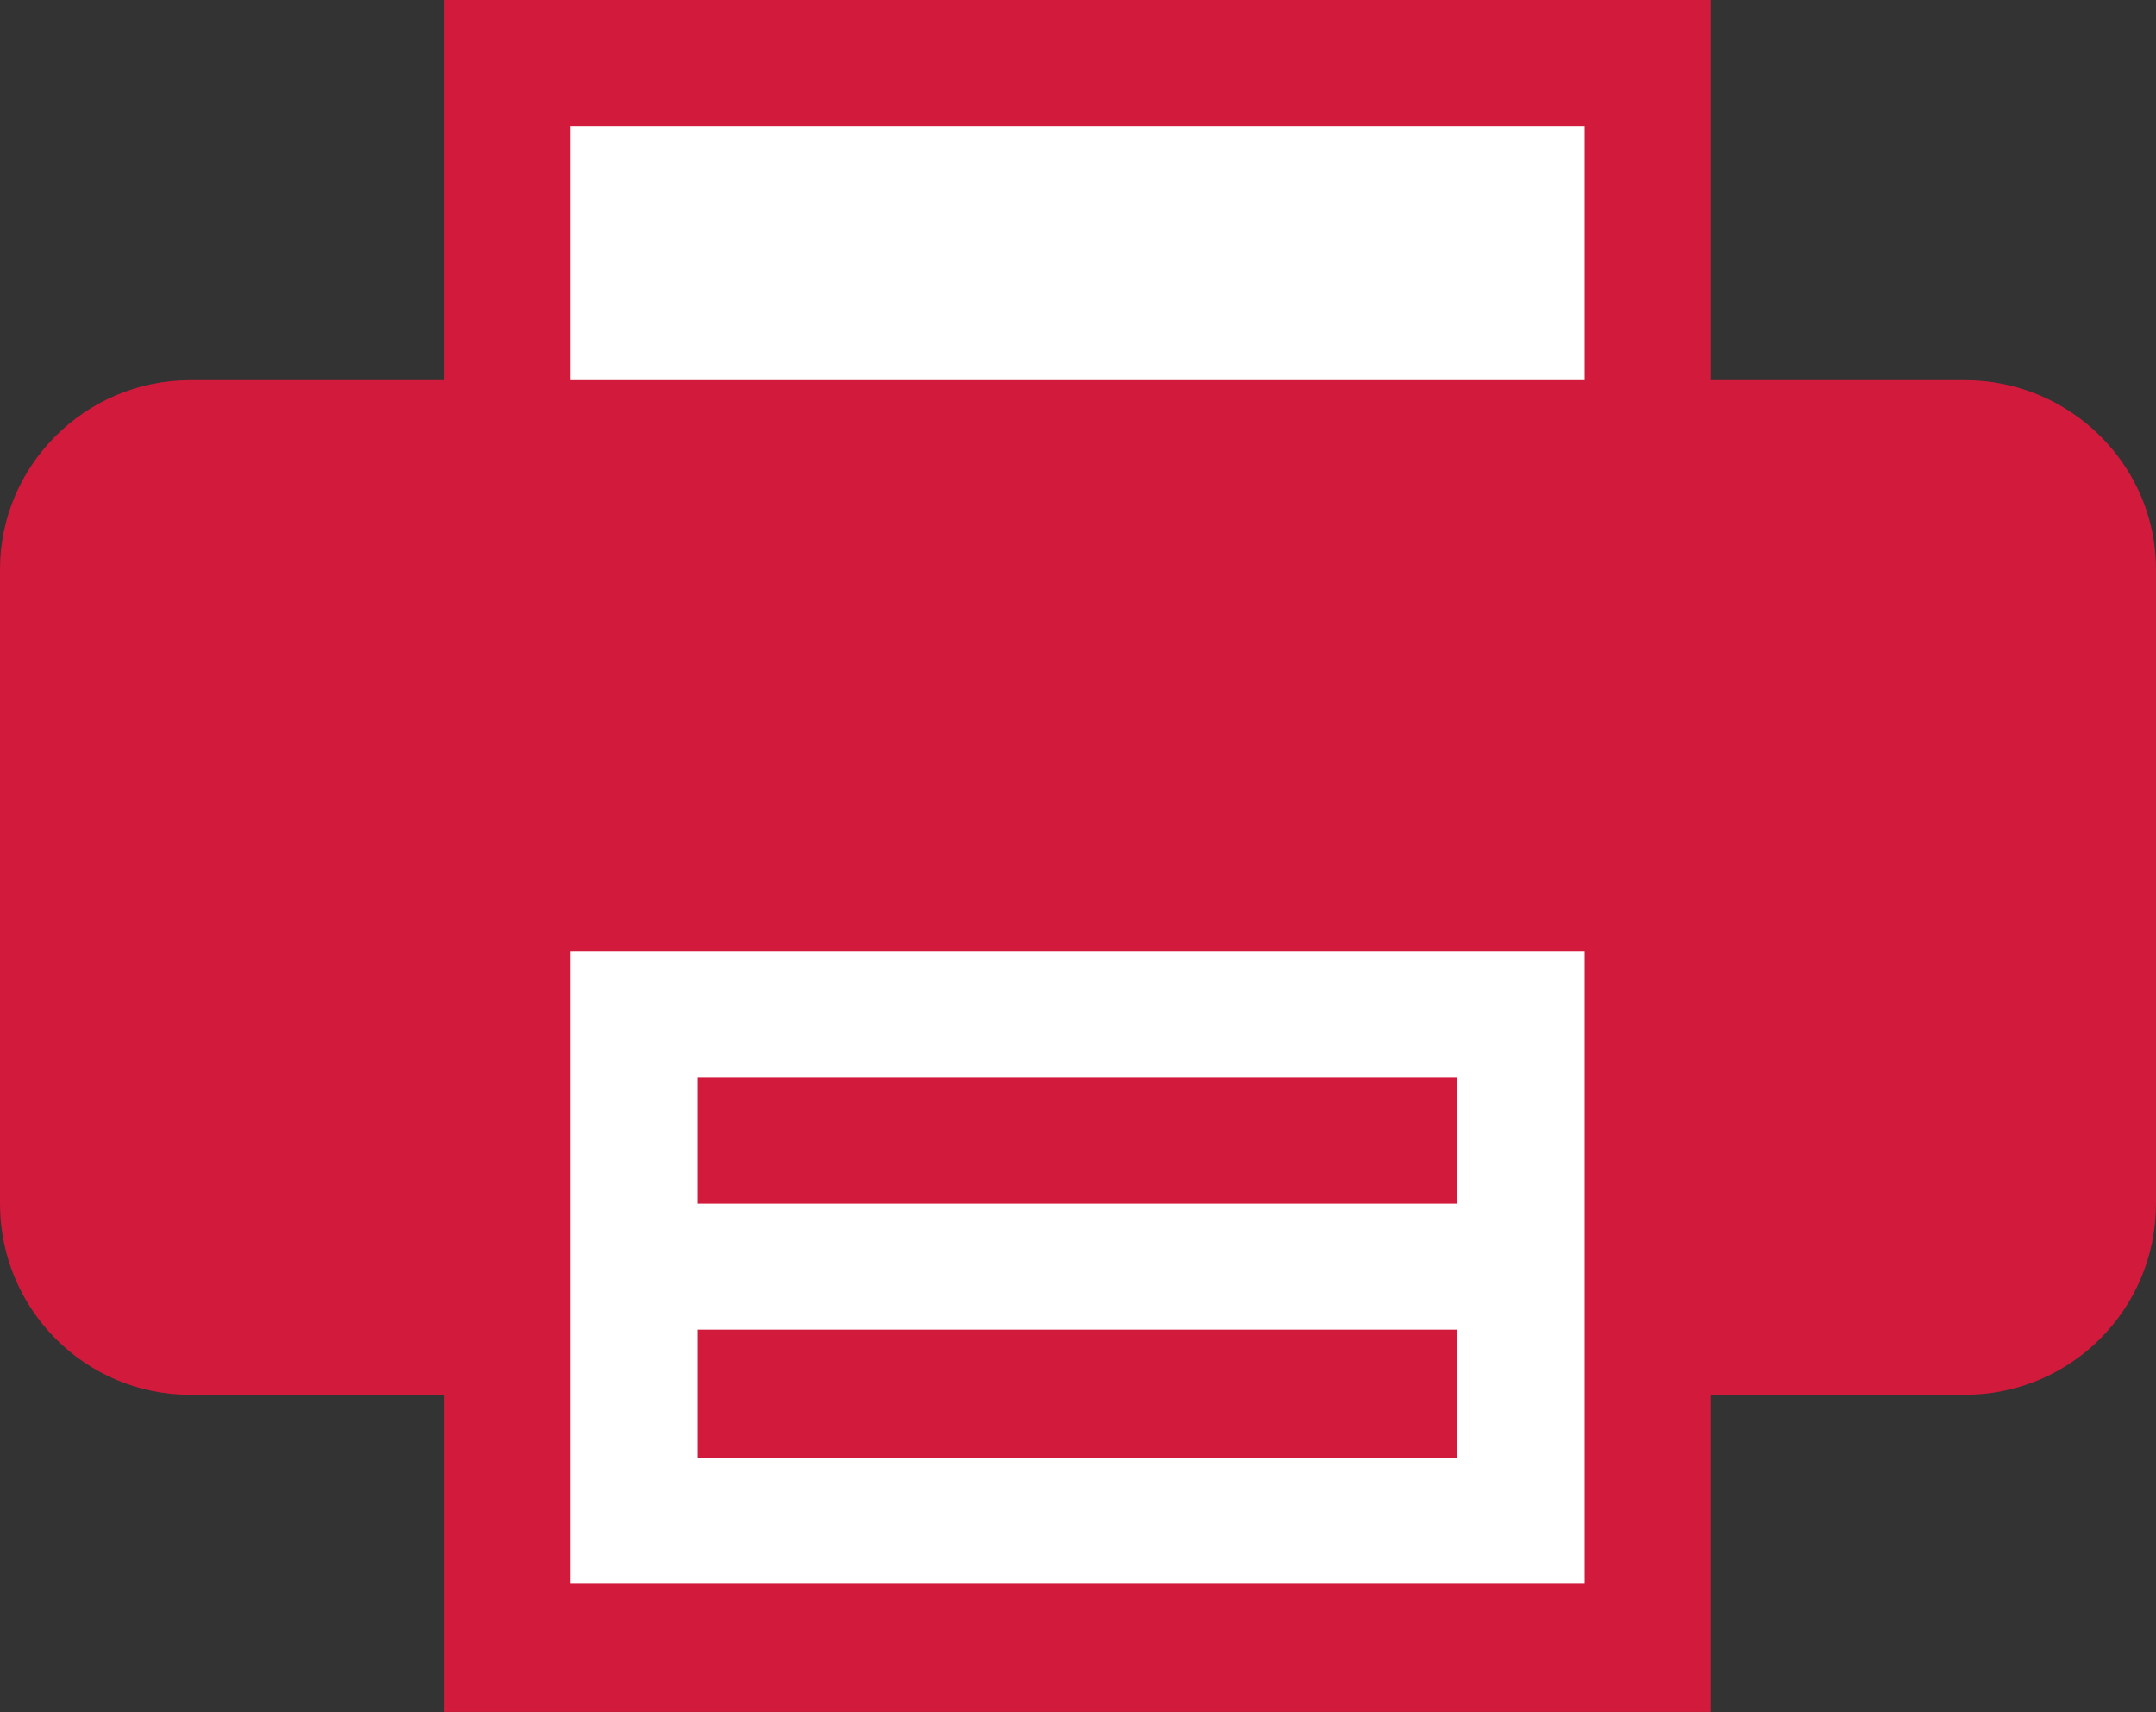
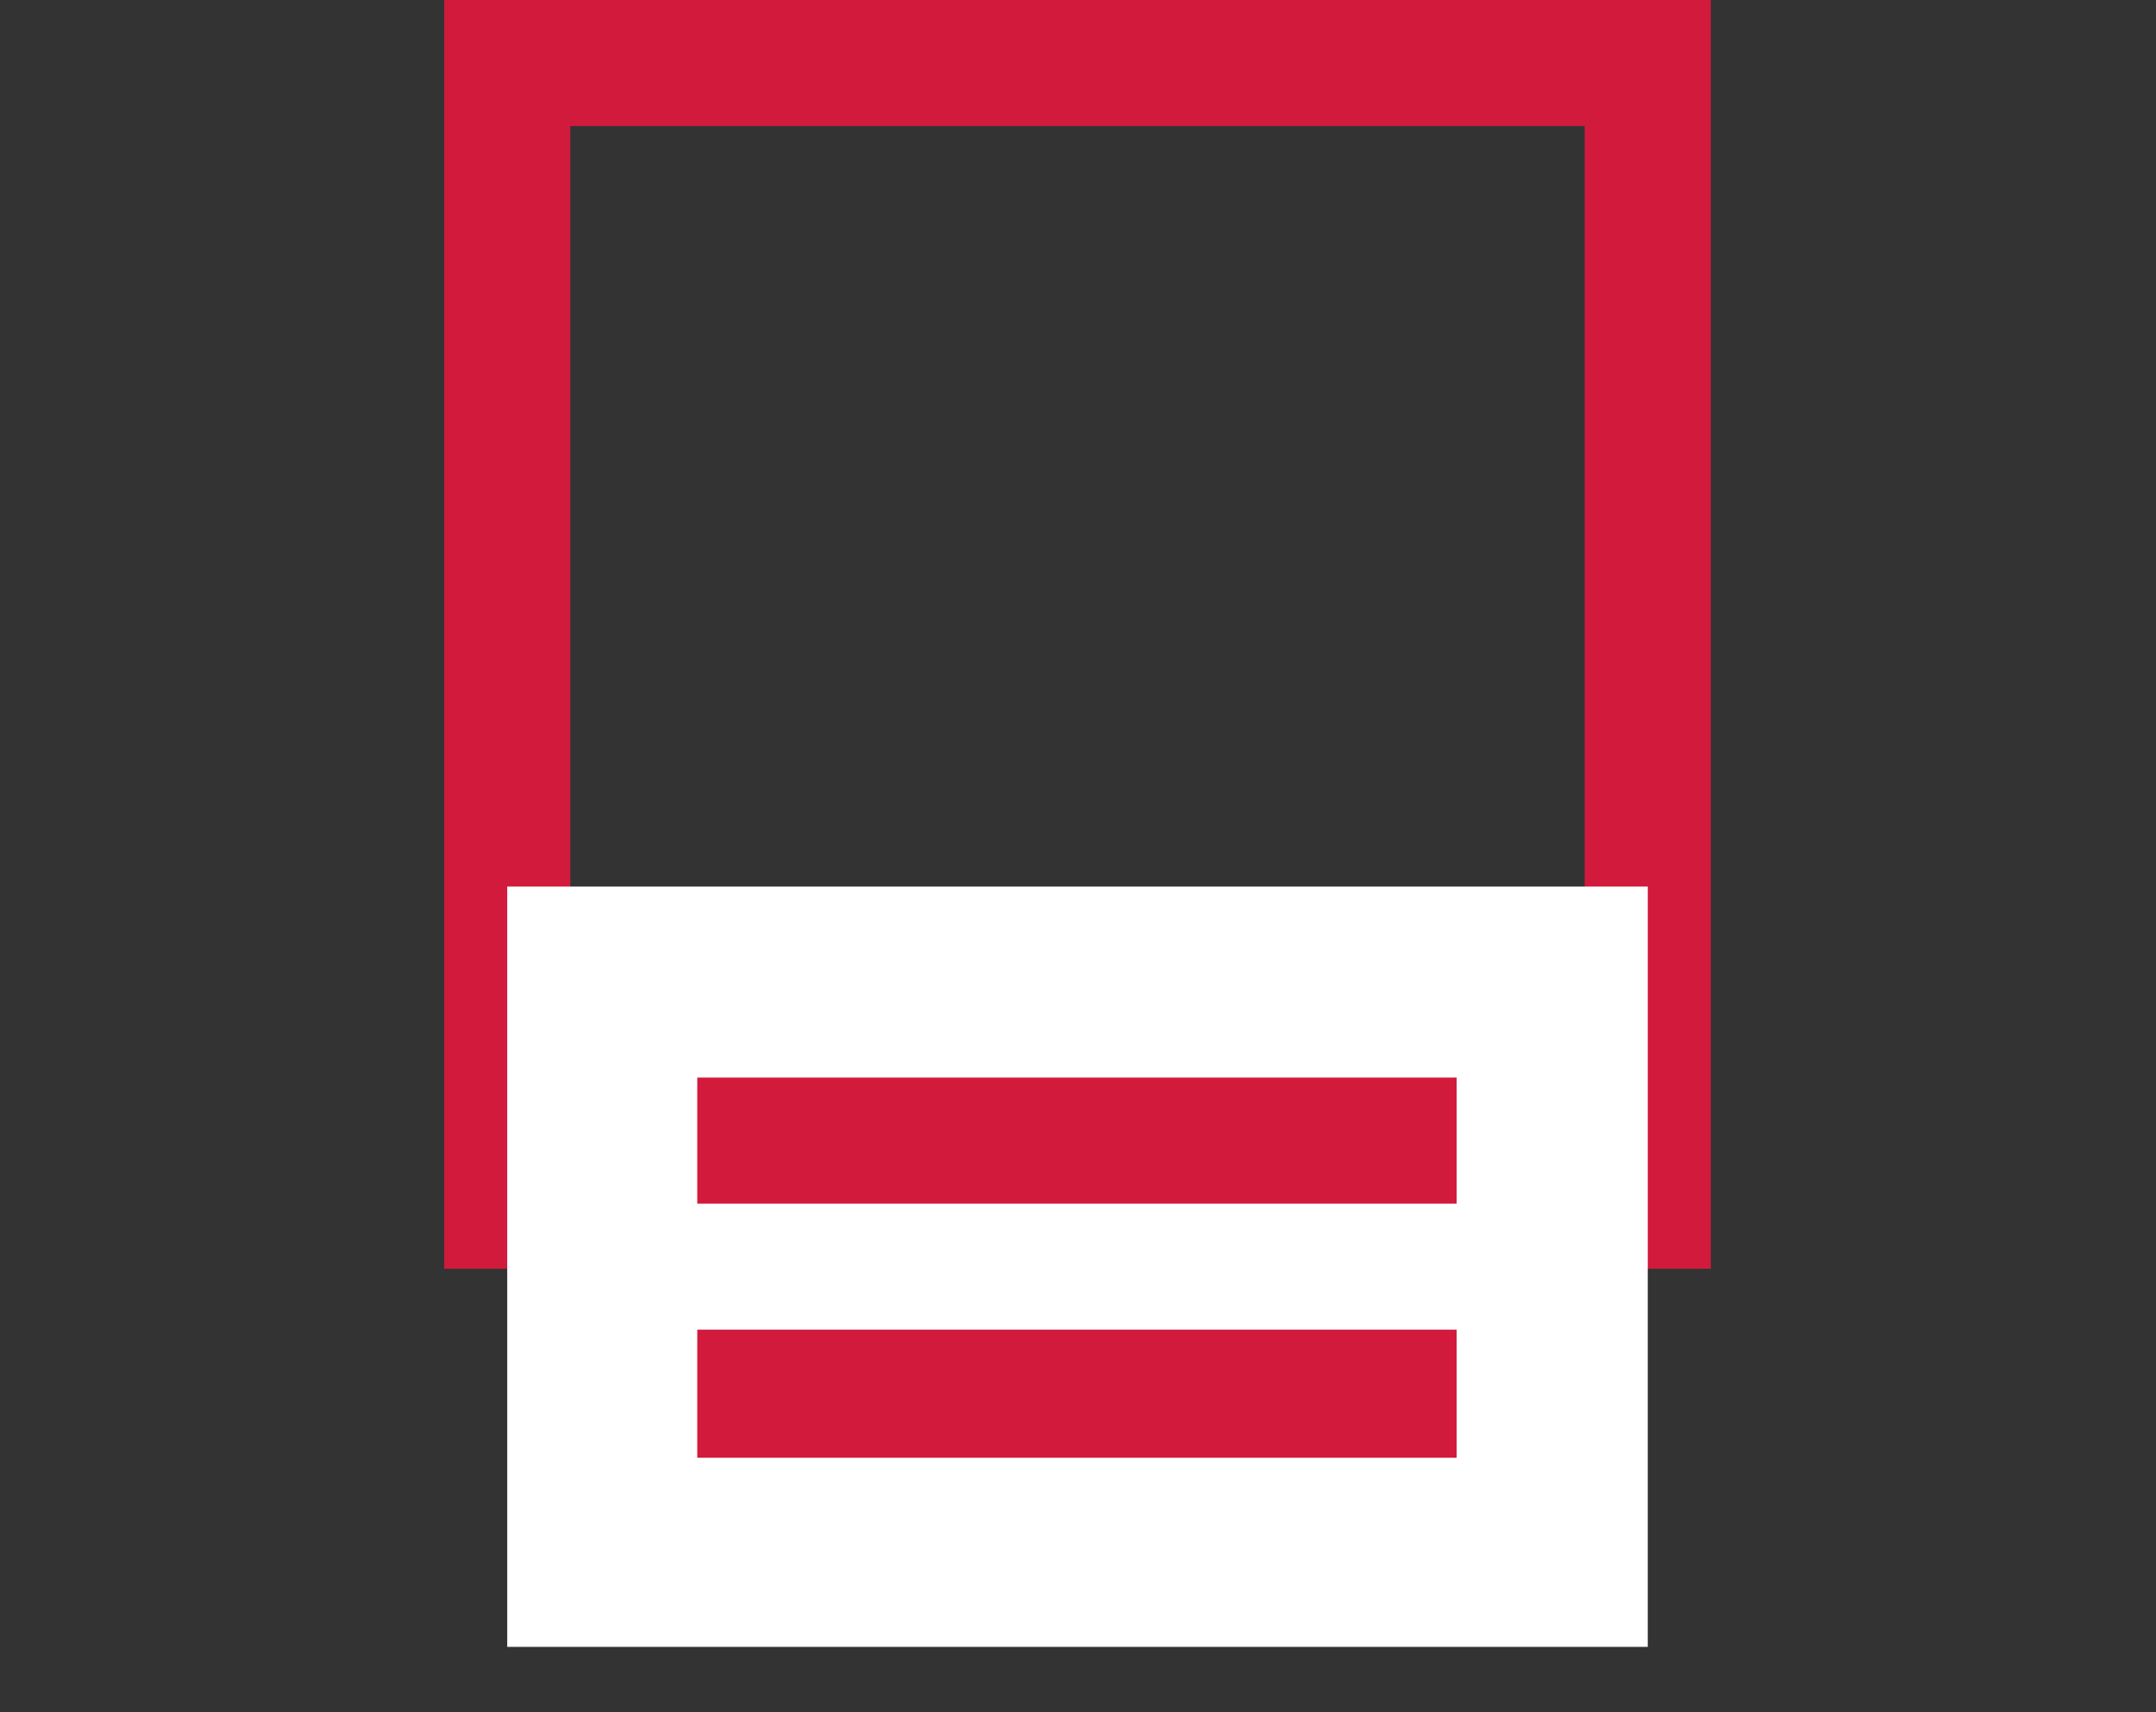
<svg xmlns="http://www.w3.org/2000/svg" version="1.1" id="Ebene_1" x="0px" y="0px" width="34px" height="27px" viewBox="0 0 34 27" enable-background="new 0 0 34 27" xml:space="preserve">
  <rect x="0" y="0" width="34" height="27" fill="#333333" stroke="none" />
  <g id="Ebene_3">
    <g>
-       <rect x="7.999" y="0.994" fill="#FFFFFF" width="17.986" height="17.986" />
      <path fill="#D21A3C" d="M24.99,1.988v15.998H8.993V1.988H24.99 M26.979,0H7.005v20.006h19.974V0L26.979,0z" />
    </g>
-     <path fill="#D21A3C" d="M2.998,5.995h27.988C32.652,5.995,34,7.342,34,8.977V18.98c0,1.668-1.348,3.014-3.015,3.014H2.998   C1.346,21.994,0,20.648,0,18.98V8.977C0,7.342,1.346,5.995,2.998,5.995z" />
    <g>
      <rect x="7.999" y="13.979" fill="#FFFFFF" width="17.986" height="11.99" />
-       <path fill="#D21A3C" d="M24.99,15.004v9.971H8.993v-9.971H24.99 M26.979,12.985H7.005v14.01h19.974V12.985L26.979,12.985z" />
    </g>
    <path fill="#D21A3C" d="M10.996,16.992h11.975v1.988H10.996V16.992z" />
    <path fill="#D21A3C" d="M10.996,20.967h11.975v2.02H10.996V20.967z" />
  </g>
</svg>